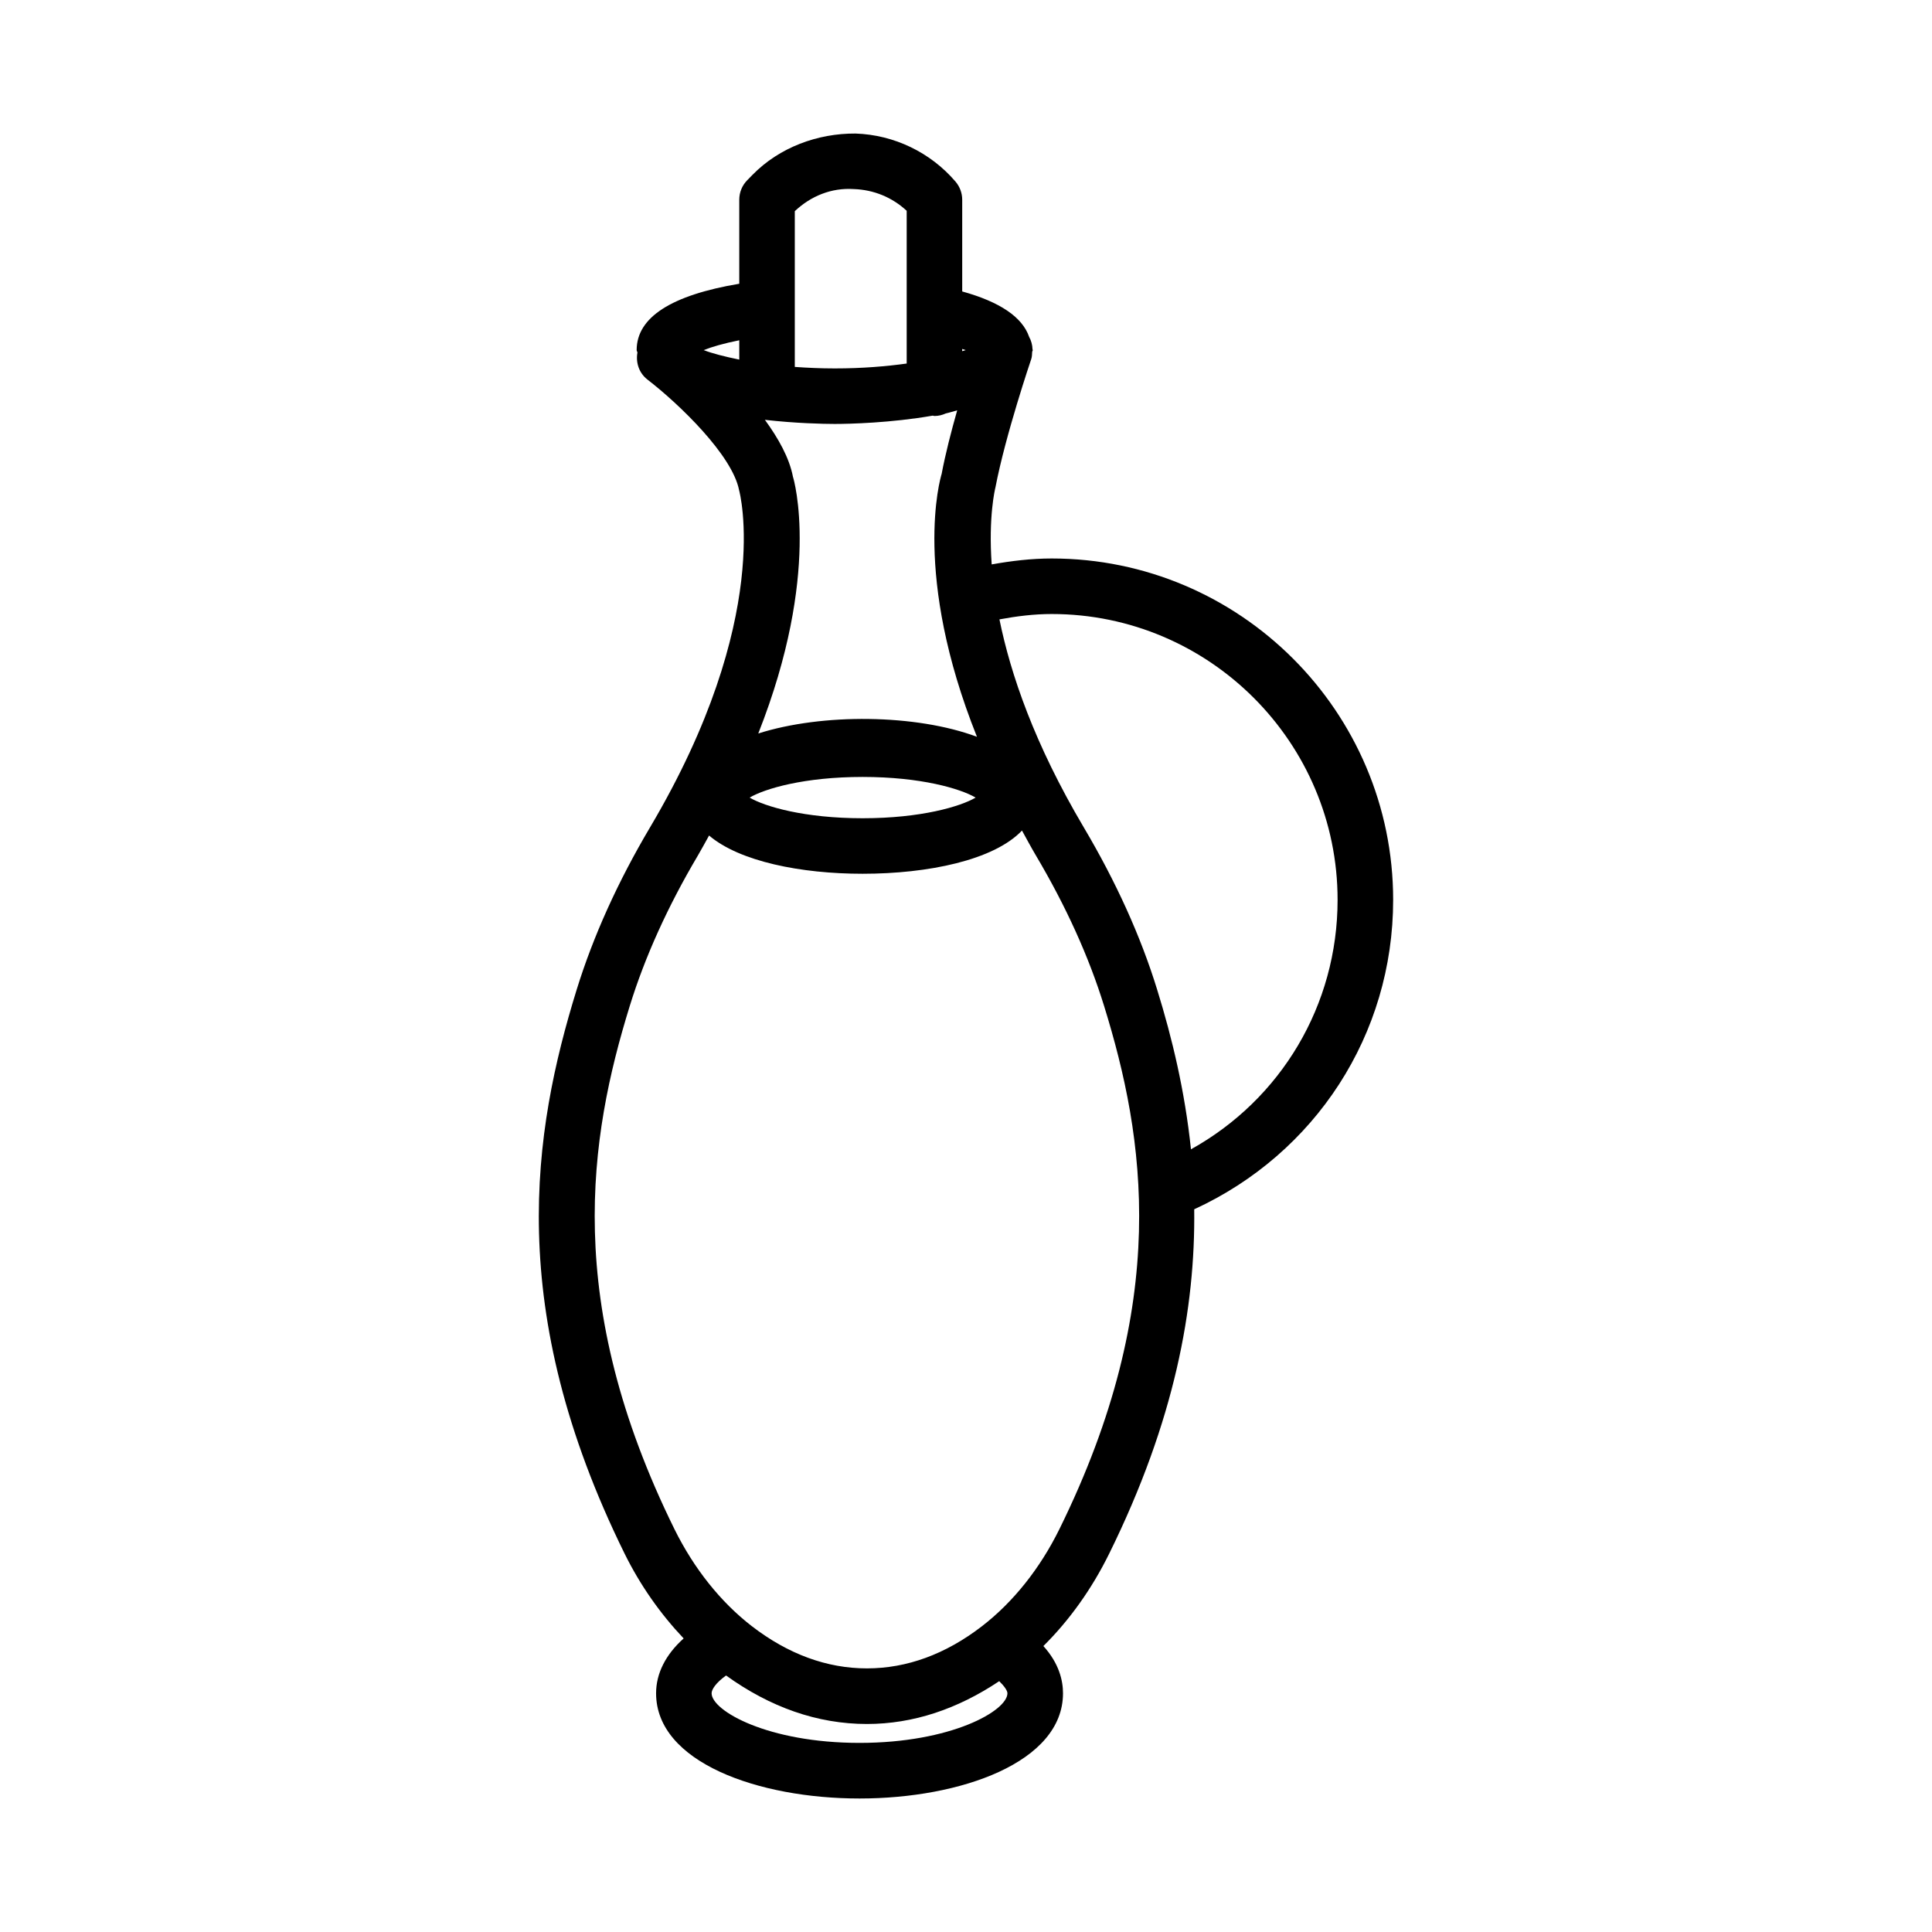
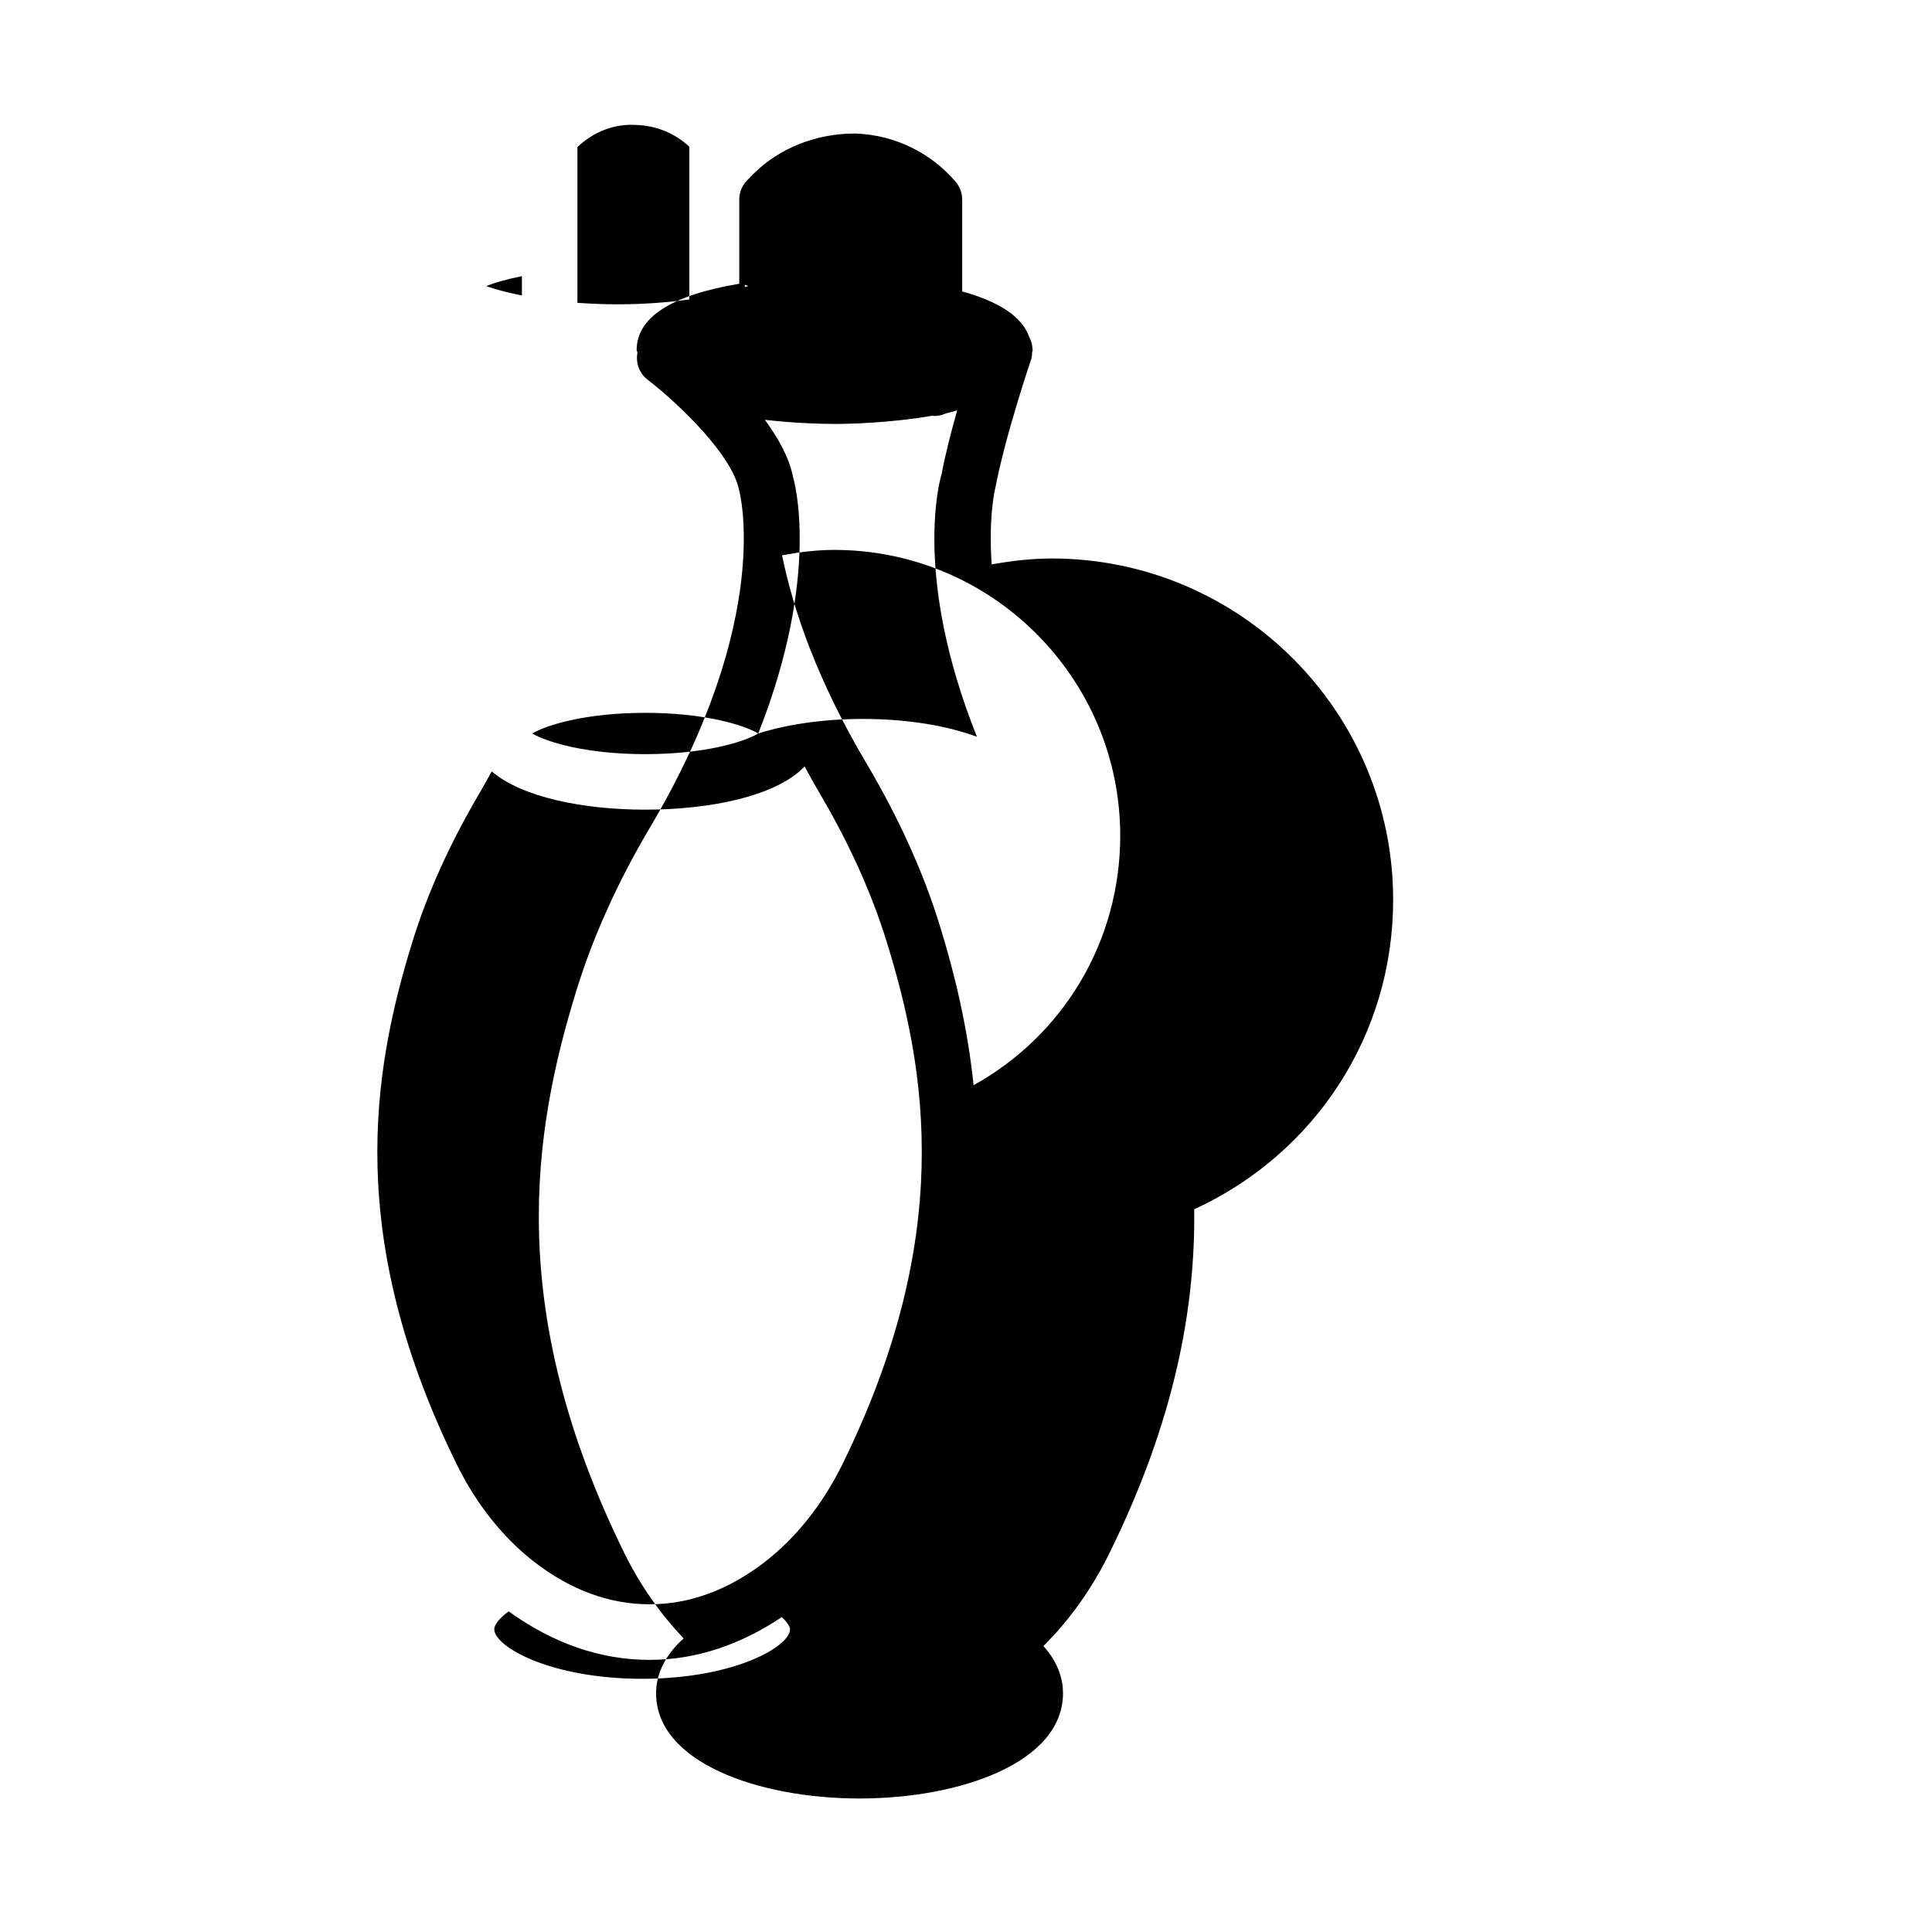
<svg xmlns="http://www.w3.org/2000/svg" fill="#000000" width="800px" height="800px" version="1.1" viewBox="144 144 512 512">
-   <path d="m513.2 382.48c0-49.895-40.605-90.477-90.496-90.477-5.375 0-10.664 0.641-15.895 1.57-0.895-12.617 0.875-19.953 1-20.434 2.625-13.77 9.414-33.793 9.484-33.992 0.211-0.621 0.199-1.246 0.242-1.871 0.008-0.184 0.152-0.312 0.152-0.5 0-0.078-0.059-0.141-0.059-0.219-0.039-1.172-0.344-2.281-0.898-3.289-1.809-5.246-7.758-9.266-17.734-12.031v-24.312c0-1.75-0.629-3.449-1.762-4.781-6.637-7.769-16.305-12.414-26.508-12.754-10.062-0.062-20.168 3.656-27.309 10.949l-1.402 1.43c-1.348 1.375-2.102 3.223-2.102 5.156v22.27c-18.004 3.019-27.191 8.902-27.191 17.582 0 0.25 0.188 0.422 0.203 0.664-0.477 2.621 0.406 5.406 2.664 7.152 8.453 6.523 22.477 20.051 24.273 29.285 0.098 0.332 9.297 33.848-23.59 89.375-8.535 14.398-15.074 28.879-19.449 43.02-11.625 37.574-19.207 84.719 12.711 149.47 4.176 8.461 9.531 16.004 15.641 22.457-4.727 4.238-7.305 9.234-7.305 14.535 0 18.309 27.121 27.883 53.918 27.883 26.789 0 53.918-9.578 53.918-27.883 0-3.367-1.031-7.922-5.199-12.52 6.902-6.836 12.848-15.156 17.434-24.473 17.391-35.262 22.855-65.156 22.539-91.27 32.098-14.762 52.719-46.281 52.719-81.996zm-168.25-44.098c16.73-42.344 9.426-67.371 9.195-68.012-0.961-5.043-3.883-10.223-7.438-15.109 8.152 0.922 15.461 1.09 18.496 1.09 3.953 0 15.02-0.285 25.973-2.203 0.16 0.012 0.301 0.094 0.465 0.094 1.078 0 2.082-0.258 3.004-0.676 1.051-0.223 1.996-0.566 3.023-0.824-1.594 5.609-3.152 11.66-4.121 16.844-0.398 1.289-7.812 26.777 9.355 69.672-16.098-6.016-40.969-6.285-57.953-0.875zm57.605 16.988c-4.023 2.363-14.461 5.473-29.949 5.473s-25.926-3.109-29.949-5.473c4.023-2.363 14.461-5.473 29.949-5.473 15.484 0 25.922 3.109 29.949 5.473zm-2.633-118.59c-0.246 0.094-0.66 0.191-0.926 0.289v-0.598c0.273 0.102 0.676 0.211 0.926 0.309zm-29.691-42.676c5.316 0.172 10.223 2.203 14.051 5.758v40.48c-5.414 0.746-11.684 1.293-19.078 1.293-3.805 0-7.277-0.168-10.574-0.398v-41.277c4.231-3.988 9.684-6.242 15.602-5.856zm-30.316 40.07v5.121c-3.894-0.789-7.242-1.656-9.434-2.512 2.082-0.836 5.242-1.77 9.434-2.609zm31.871 371.71c-24.316 0-39.203-8.516-39.203-13.152 0-1.008 1.113-2.754 3.832-4.711 11.688 8.418 24.215 12.852 37.328 12.852 12.277 0 24.016-3.965 35.062-11.348 1.344 1.32 2.172 2.5 2.172 3.211 0.004 4.633-14.883 13.148-39.191 13.148zm52.965-56.648c-5.156 10.457-12.242 19.332-20.5 25.711-9.648 7.438-19.914 11.191-30.508 11.191s-20.859-3.754-30.508-11.191c-8.254-6.379-15.344-15.273-20.5-25.711-29.637-60.117-22.621-103.81-11.848-138.63 4.023-13.035 10.098-26.445 18.047-39.867 1.078-1.82 1.98-3.543 2.977-5.32 8.078 6.887 24.359 10.137 40.691 10.137 17.375 0 34.812-3.621 42.234-11.453 1.219 2.207 2.371 4.375 3.715 6.648 7.957 13.43 14.031 26.84 18.055 39.875 10.766 34.785 17.789 78.477-11.855 138.61zm34.867-100.66c-1.613-15.398-4.977-29.465-8.957-42.305-4.348-14.121-10.906-28.602-19.457-43.02-13.117-22.16-19.387-40.621-22.344-55.109 4.547-0.84 9.152-1.422 13.848-1.422 41.773 0 75.766 33.992 75.766 75.766-0.008 27.906-14.996 52.844-38.855 66.09z" />
+   <path d="m513.2 382.48c0-49.895-40.605-90.477-90.496-90.477-5.375 0-10.664 0.641-15.895 1.57-0.895-12.617 0.875-19.953 1-20.434 2.625-13.77 9.414-33.793 9.484-33.992 0.211-0.621 0.199-1.246 0.242-1.871 0.008-0.184 0.152-0.312 0.152-0.5 0-0.078-0.059-0.141-0.059-0.219-0.039-1.172-0.344-2.281-0.898-3.289-1.809-5.246-7.758-9.266-17.734-12.031v-24.312c0-1.75-0.629-3.449-1.762-4.781-6.637-7.769-16.305-12.414-26.508-12.754-10.062-0.062-20.168 3.656-27.309 10.949l-1.402 1.43c-1.348 1.375-2.102 3.223-2.102 5.156v22.27c-18.004 3.019-27.191 8.902-27.191 17.582 0 0.25 0.188 0.422 0.203 0.664-0.477 2.621 0.406 5.406 2.664 7.152 8.453 6.523 22.477 20.051 24.273 29.285 0.098 0.332 9.297 33.848-23.59 89.375-8.535 14.398-15.074 28.879-19.449 43.02-11.625 37.574-19.207 84.719 12.711 149.47 4.176 8.461 9.531 16.004 15.641 22.457-4.727 4.238-7.305 9.234-7.305 14.535 0 18.309 27.121 27.883 53.918 27.883 26.789 0 53.918-9.578 53.918-27.883 0-3.367-1.031-7.922-5.199-12.52 6.902-6.836 12.848-15.156 17.434-24.473 17.391-35.262 22.855-65.156 22.539-91.27 32.098-14.762 52.719-46.281 52.719-81.996zm-168.25-44.098c16.73-42.344 9.426-67.371 9.195-68.012-0.961-5.043-3.883-10.223-7.438-15.109 8.152 0.922 15.461 1.09 18.496 1.09 3.953 0 15.02-0.285 25.973-2.203 0.16 0.012 0.301 0.094 0.465 0.094 1.078 0 2.082-0.258 3.004-0.676 1.051-0.223 1.996-0.566 3.023-0.824-1.594 5.609-3.152 11.66-4.121 16.844-0.398 1.289-7.812 26.777 9.355 69.672-16.098-6.016-40.969-6.285-57.953-0.875zc-4.023 2.363-14.461 5.473-29.949 5.473s-25.926-3.109-29.949-5.473c4.023-2.363 14.461-5.473 29.949-5.473 15.484 0 25.922 3.109 29.949 5.473zm-2.633-118.59c-0.246 0.094-0.66 0.191-0.926 0.289v-0.598c0.273 0.102 0.676 0.211 0.926 0.309zm-29.691-42.676c5.316 0.172 10.223 2.203 14.051 5.758v40.48c-5.414 0.746-11.684 1.293-19.078 1.293-3.805 0-7.277-0.168-10.574-0.398v-41.277c4.231-3.988 9.684-6.242 15.602-5.856zm-30.316 40.07v5.121c-3.894-0.789-7.242-1.656-9.434-2.512 2.082-0.836 5.242-1.77 9.434-2.609zm31.871 371.71c-24.316 0-39.203-8.516-39.203-13.152 0-1.008 1.113-2.754 3.832-4.711 11.688 8.418 24.215 12.852 37.328 12.852 12.277 0 24.016-3.965 35.062-11.348 1.344 1.32 2.172 2.5 2.172 3.211 0.004 4.633-14.883 13.148-39.191 13.148zm52.965-56.648c-5.156 10.457-12.242 19.332-20.5 25.711-9.648 7.438-19.914 11.191-30.508 11.191s-20.859-3.754-30.508-11.191c-8.254-6.379-15.344-15.273-20.5-25.711-29.637-60.117-22.621-103.81-11.848-138.63 4.023-13.035 10.098-26.445 18.047-39.867 1.078-1.82 1.98-3.543 2.977-5.32 8.078 6.887 24.359 10.137 40.691 10.137 17.375 0 34.812-3.621 42.234-11.453 1.219 2.207 2.371 4.375 3.715 6.648 7.957 13.43 14.031 26.84 18.055 39.875 10.766 34.785 17.789 78.477-11.855 138.61zm34.867-100.66c-1.613-15.398-4.977-29.465-8.957-42.305-4.348-14.121-10.906-28.602-19.457-43.02-13.117-22.16-19.387-40.621-22.344-55.109 4.547-0.84 9.152-1.422 13.848-1.422 41.773 0 75.766 33.992 75.766 75.766-0.008 27.906-14.996 52.844-38.855 66.09z" />
</svg>